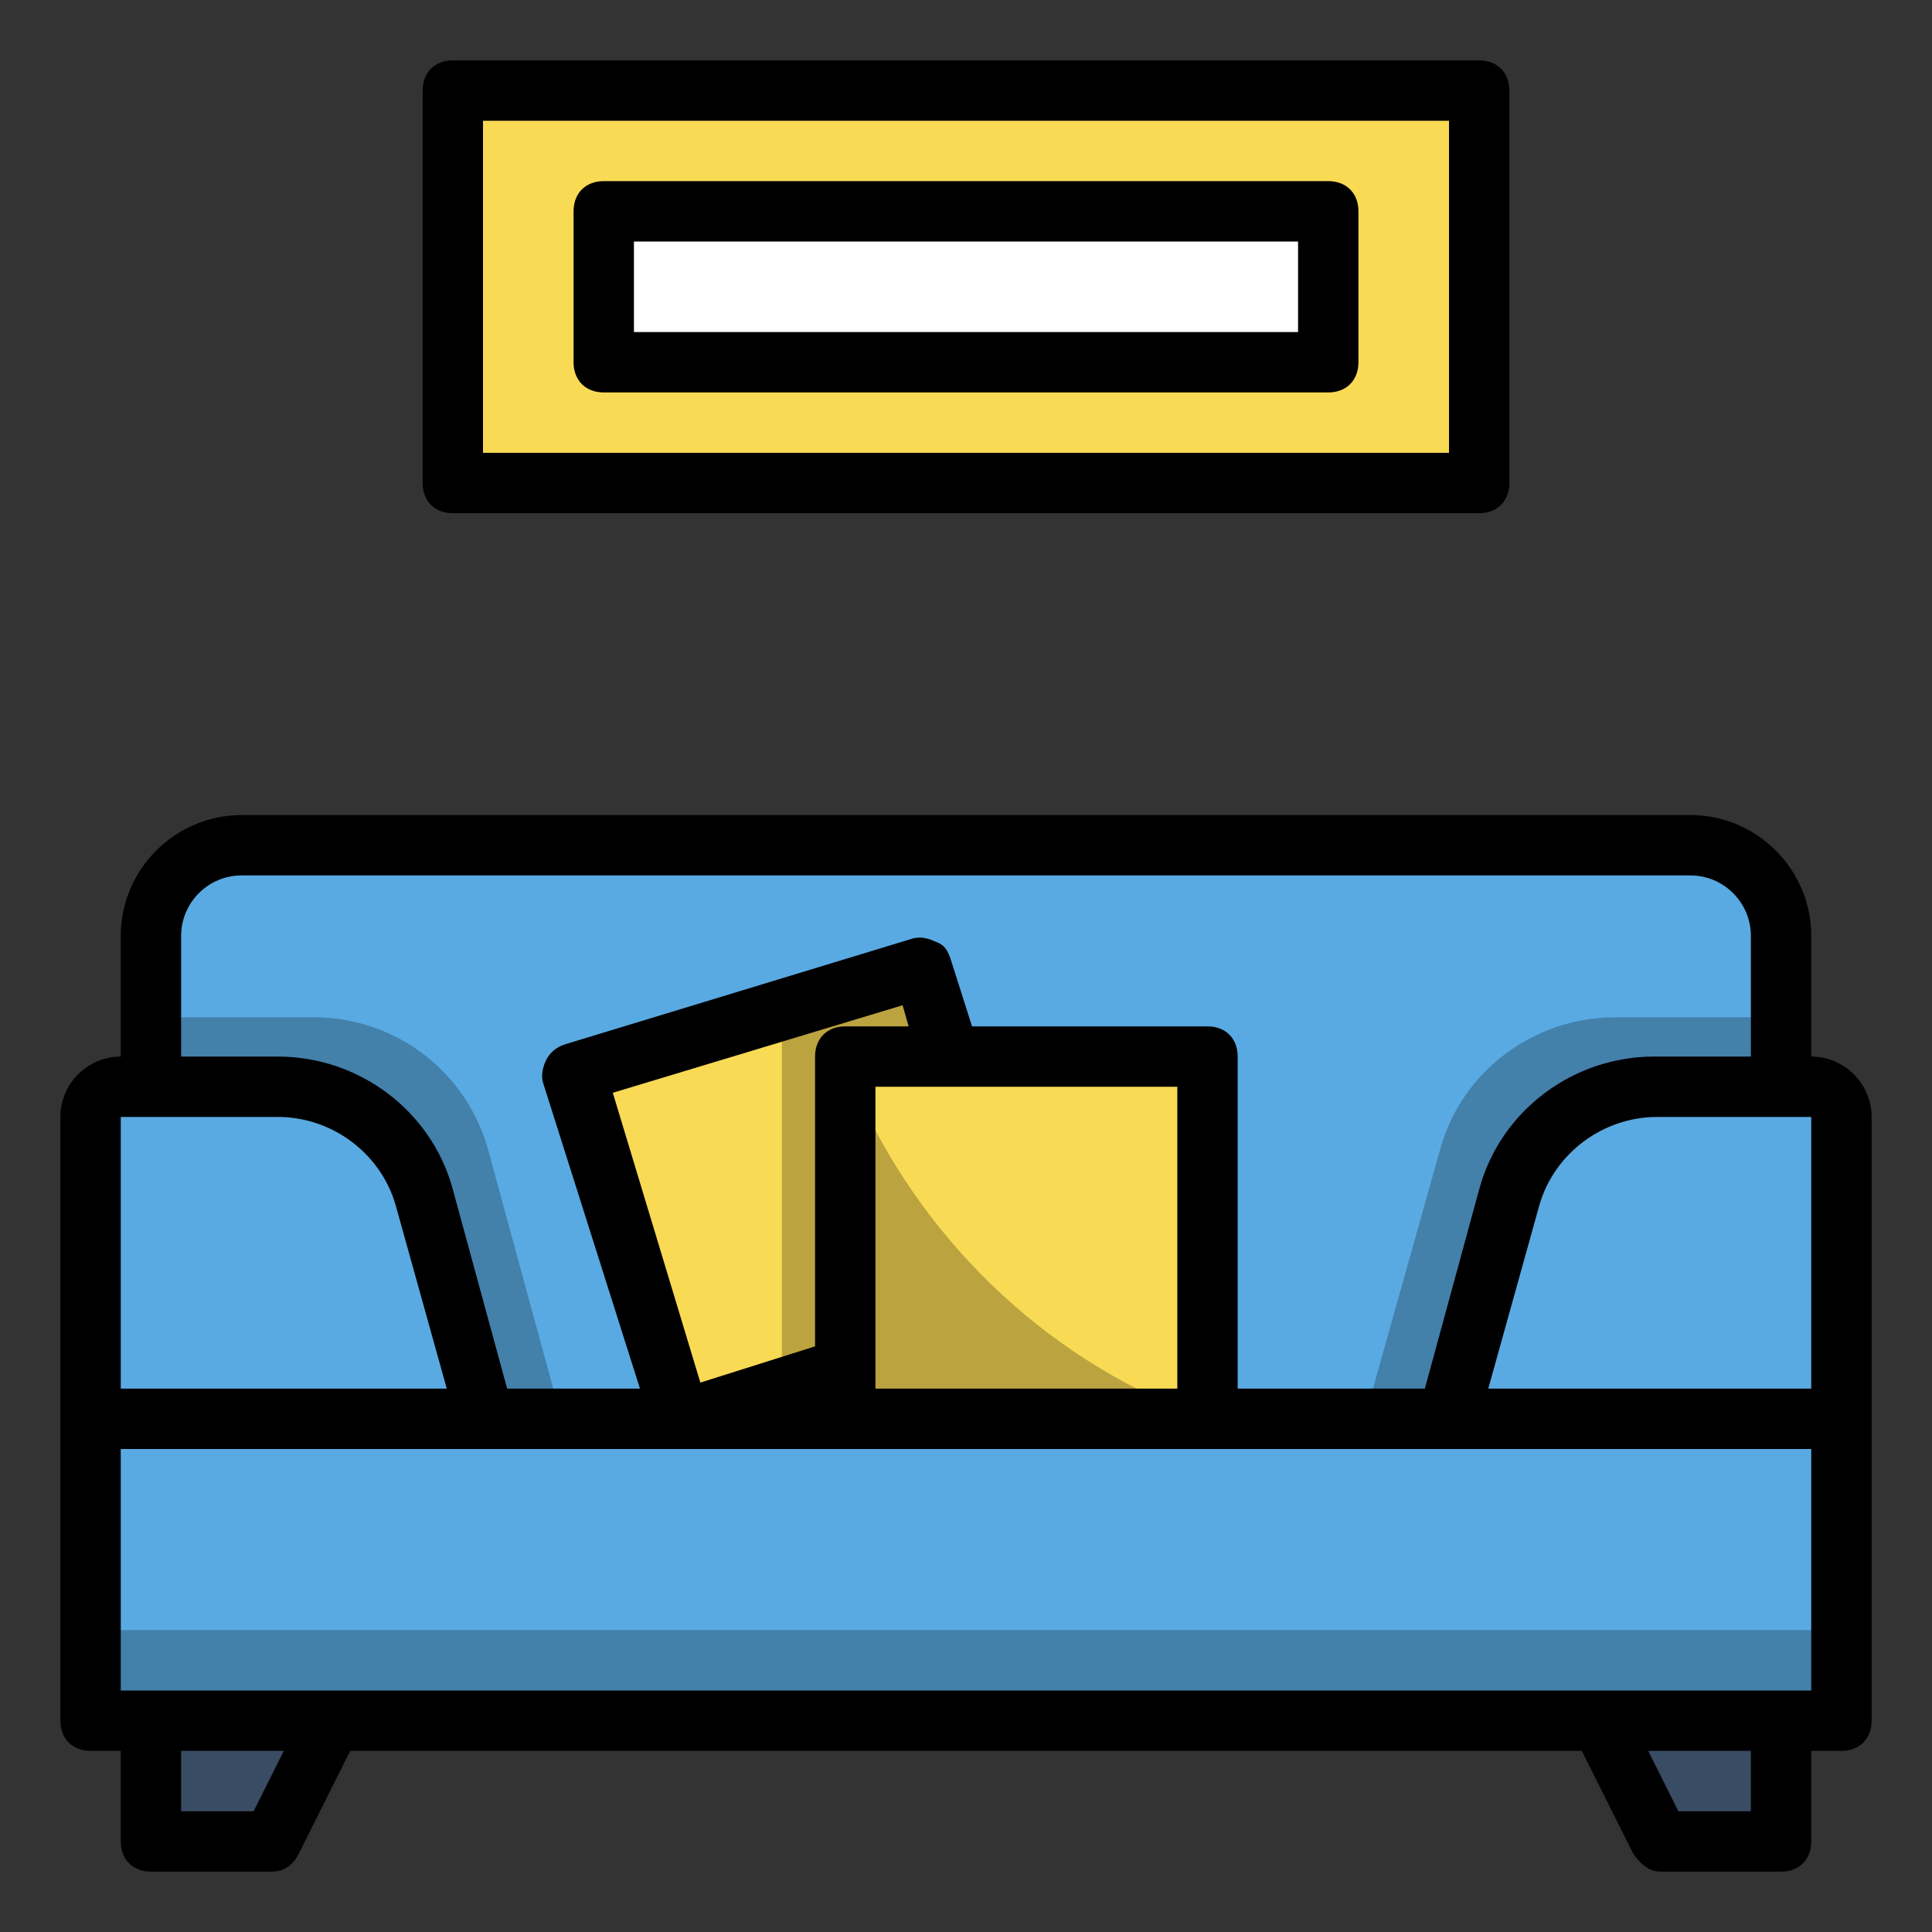
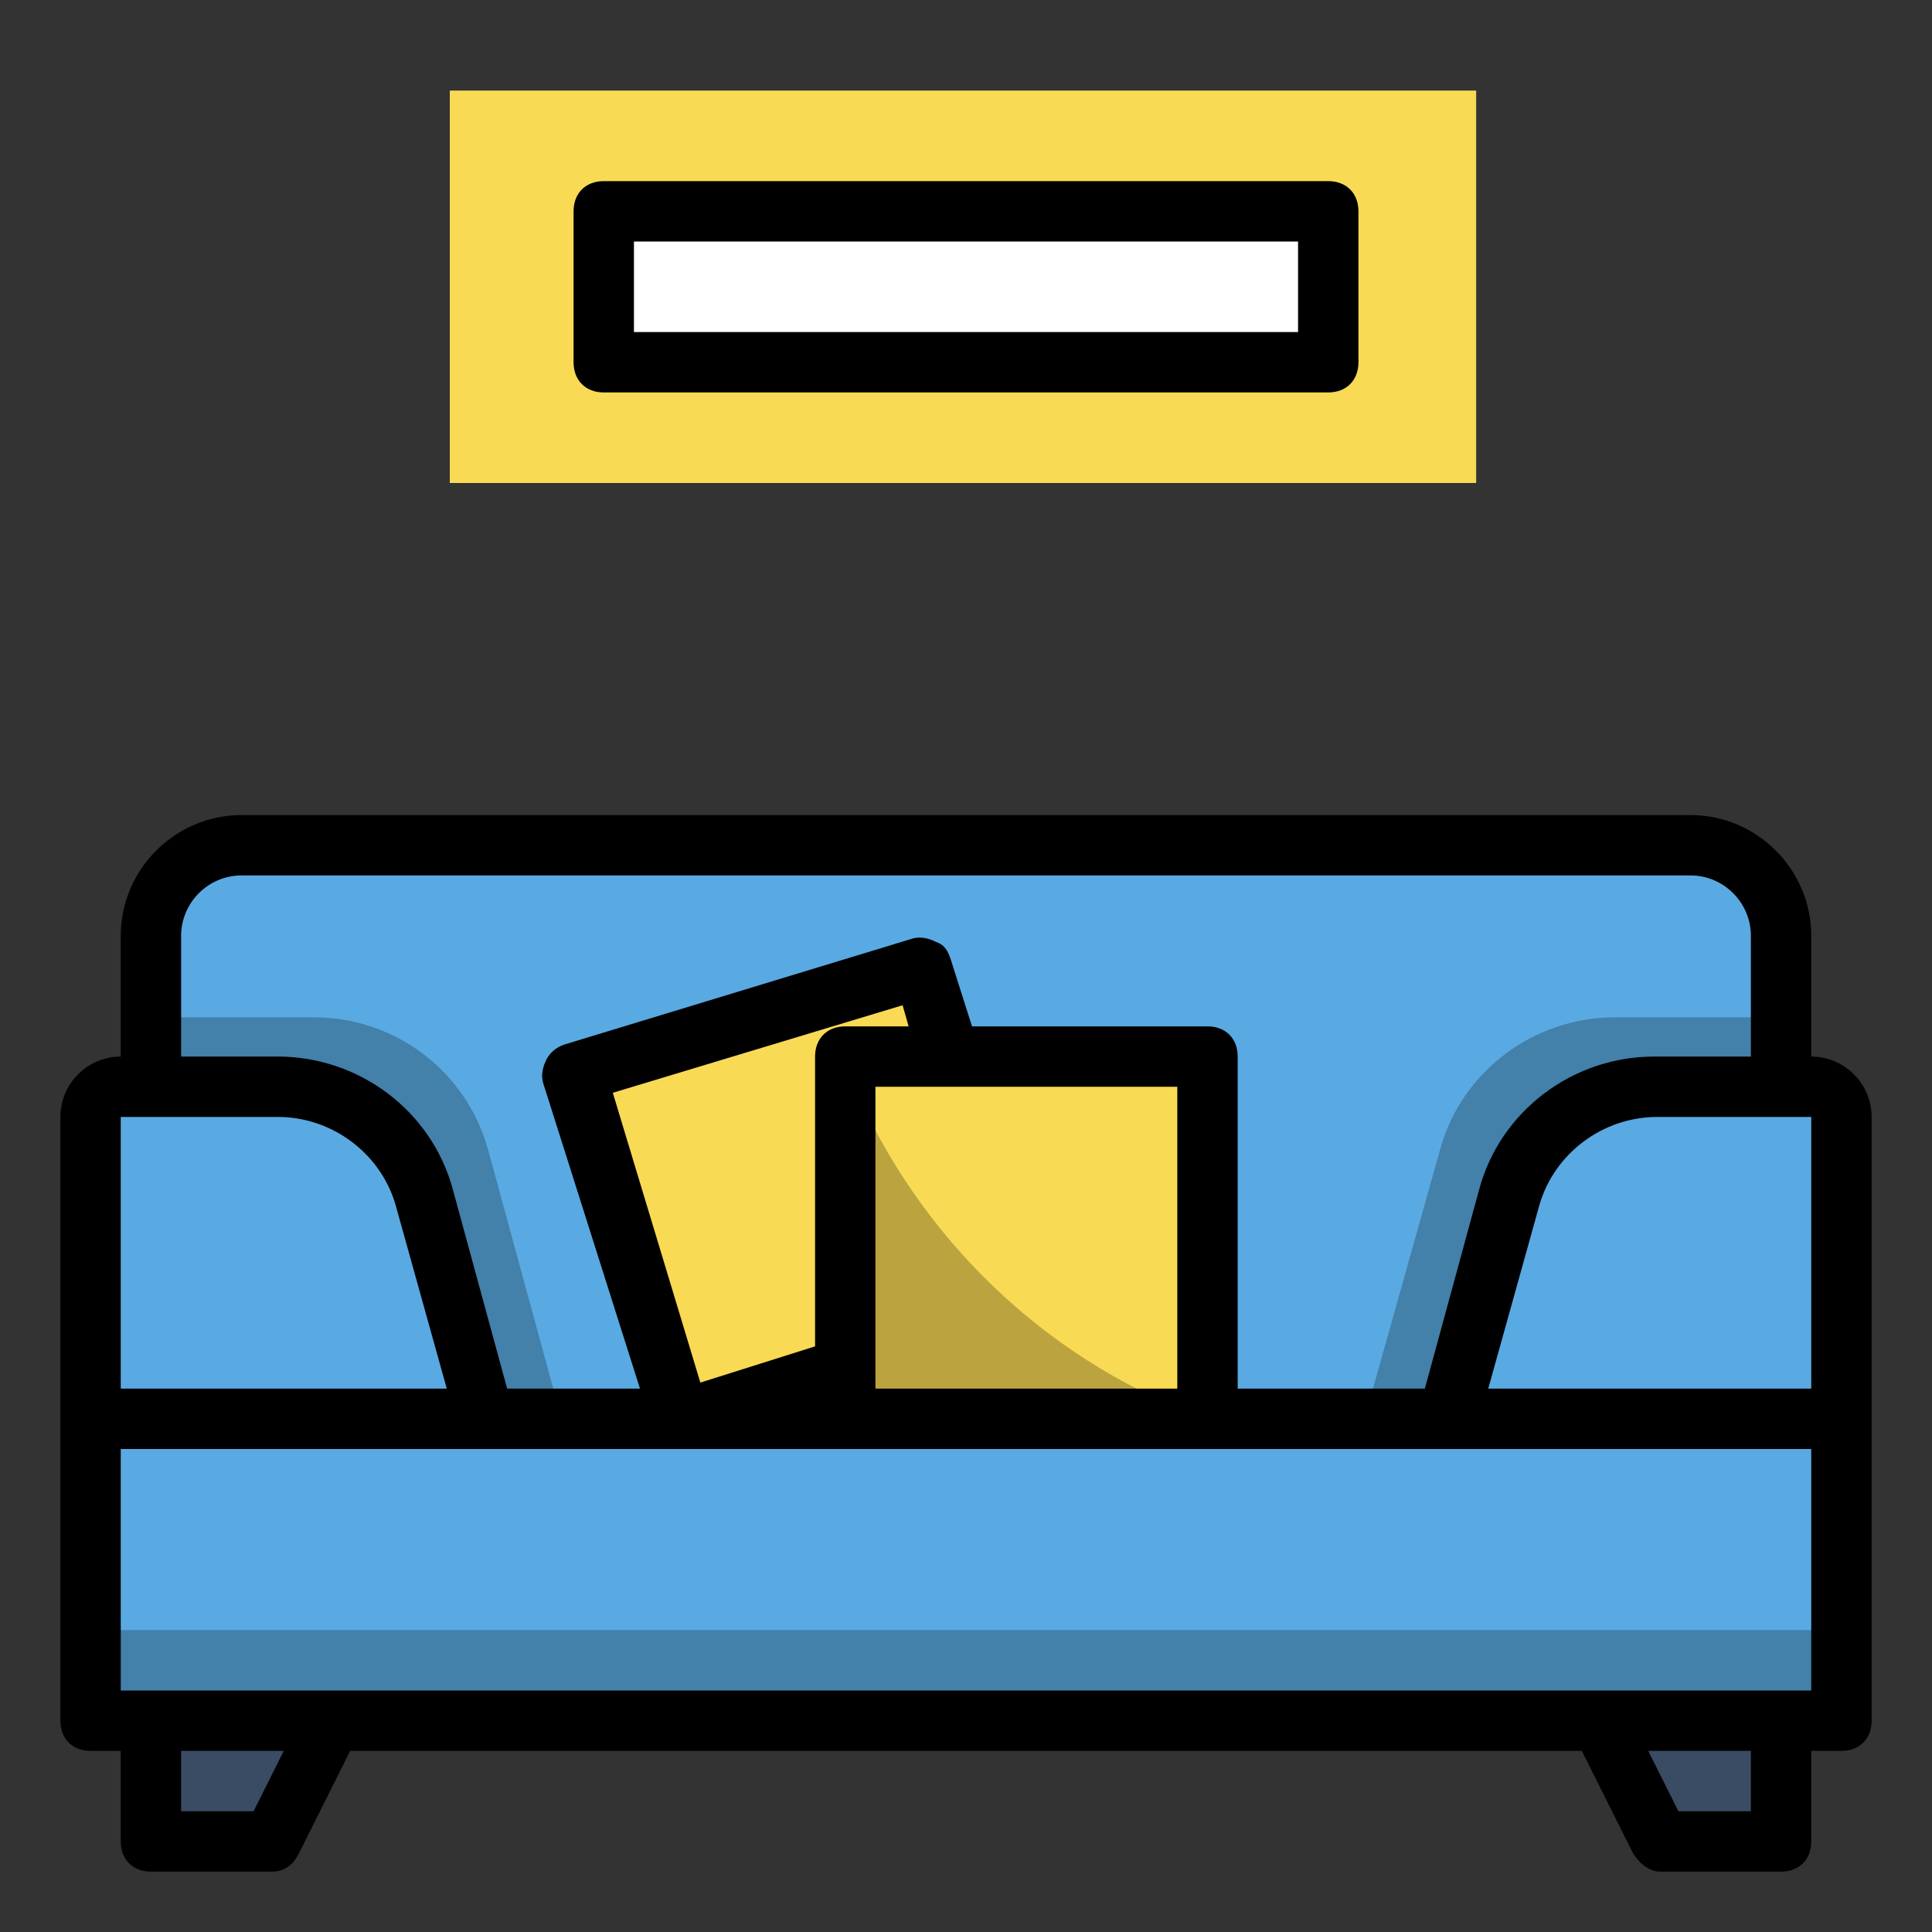
<svg xmlns="http://www.w3.org/2000/svg" viewBox="0 0 64 64" width="64px" height="64px">
  <rect x="0" y="0" width="64" height="64" fill="#333333" stroke="none" />
  <polygon fill="#3A4C63" points="4.9,61 8.9,61 10.9,57 4.9,57" />
  <path fill="#59AAE2" d="M13.9,39.7l2,7.3h6.5L19,35.5L30.4,32l0.9,3h8.6v12h8l2-7.3c0.6-2.2,2.6-3.7,4.8-3.7h4.2v-5c0-1.7-1.3-3-3-3 h-48c-1.7,0-3,1.3-3,3v5h4.2C11.4,36,13.3,37.5,13.9,39.7z" />
  <polygon fill="#3A4C63" points="54.9,61 58.9,61 58.9,57 52.9,57" />
  <polygon fill="#F9DA55" points="27.9,35 31.3,35 30.4,32 19,35.5 22.4,47 27.9,45.3" />
  <polygon fill="#59AAE2" points="39.9,47 27.9,47 22.4,47 15.9,47 2.9,47 2.9,57 4.9,57 10.9,57 52.9,57 58.9,57 60.9,57 60.9,47 47.9,47" />
  <path fill="#59AAE2" d="M59.9,36h-1h-4.2c-2.3,0-4.2,1.5-4.8,3.7l-2,7.3h13V37C60.9,36.4,60.5,36,59.9,36z" />
  <path fill="#59AAE2" d="M13.9,39.7c-0.6-2.2-2.6-3.7-4.8-3.7H4.9h-1c-0.6,0-1,0.4-1,1v10h13L13.9,39.7z" />
  <polygon fill="#F9DA55" points="31.3,35 27.9,35 27.9,45.3 27.9,47 39.9,47 39.9,35" />
  <path fill="#F9DA55" d="M14.9,3v13h34V3H14.9z M43.9,12h-24V7h24V12z" />
  <rect width="24" height="5" x="19.9" y="7" fill="#FFF" />
  <path fill="#BBA340" d="M27.9,35v12h12l-1.2-0.5C33.7,44.3,29.8,40.1,27.9,35L27.9,35z" />
-   <polygon fill="#BBA340" points="25.9,33.4 25.9,45.9 27.9,45.3 27.9,35 31.3,35 30.4,32" />
  <path fill="#4380AA" d="M54.7,36h4.2v-2.3h-0.4h-5c-2.7,0-5.1,1.8-5.8,4.4L45.2,47h2.7l2-7.3C50.5,37.5,52.5,36,54.7,36z" />
  <path fill="#4380AA" d="M10.4,33.7h-5H4.9V36h4.2c2.3,0,4.2,1.5,4.8,3.7l2,7.3h2.7l-2.4-8.8C15.5,35.5,13.1,33.7,10.4,33.7z" />
  <rect width="58" height="3" x="2.9" y="54" fill="#4380AA" />
  <path d="M60,35v-4c0-2.2-1.8-4-4-4H8c-2.2,0-4,1.8-4,4v4c-1.1,0-2,0.9-2,2v10v10c0,0.6,0.4,1,1,1h1v3c0,0.6,0.4,1,1,1h4 c0.4,0,0.7-0.2,0.9-0.6l1.7-3.4h40.8l1.7,3.4c0.2,0.3,0.5,0.6,0.9,0.6h4c0.6,0,1-0.4,1-1v-3h1c0.6,0,1-0.4,1-1V47V37 C62,35.9,61.1,35,60,35z M60,37v9H49.3l1.7-6.1c0.5-1.7,2.1-2.9,3.9-2.9H60z M6,31c0-1.1,0.9-2,2-2h48c1.1,0,2,0.9,2,2v4h-3.2 c-2.7,0-5.1,1.8-5.8,4.4L47.2,46H41V35c0-0.6-0.4-1-1-1h-7.8l-0.7-2.2c-0.1-0.3-0.2-0.5-0.5-0.6c-0.2-0.1-0.5-0.2-0.8-0.1l-11.5,3.5 c-0.3,0.1-0.5,0.3-0.6,0.5c-0.1,0.2-0.2,0.5-0.1,0.8L21.2,46h-4.4L15,39.4c-0.7-2.6-3.1-4.4-5.8-4.4H6V31z M27,35v9.6l-3.8,1.2 l-2.9-9.6l9.6-2.9l0.2,0.7H28C27.4,34,27,34.4,27,35z M29,36h10v10H29V36z M4,37h5.2c1.8,0,3.4,1.2,3.9,2.9l1.7,6.1H4V37z M8.4,60H6 v-2h3.4L8.4,60z M58,60h-2.4l-1-2H58V60z M60,56H4v-8h18.5c0,0,0,0,0,0c0,0,0,0,0,0H60V56z" />
-   <path d="M49,17c0.6,0,1-0.4,1-1V3c0-0.6-0.4-1-1-1H15c-0.6,0-1,0.4-1,1v13c0,0.6,0.4,1,1,1H49z M16,4h32v11H16V4z" />
  <path d="M44,6H20c-0.6,0-1,0.4-1,1v5c0,0.6,0.4,1,1,1h24c0.6,0,1-0.4,1-1V7C45,6.4,44.6,6,44,6z M43,11H21V8h22V11z" />
</svg>